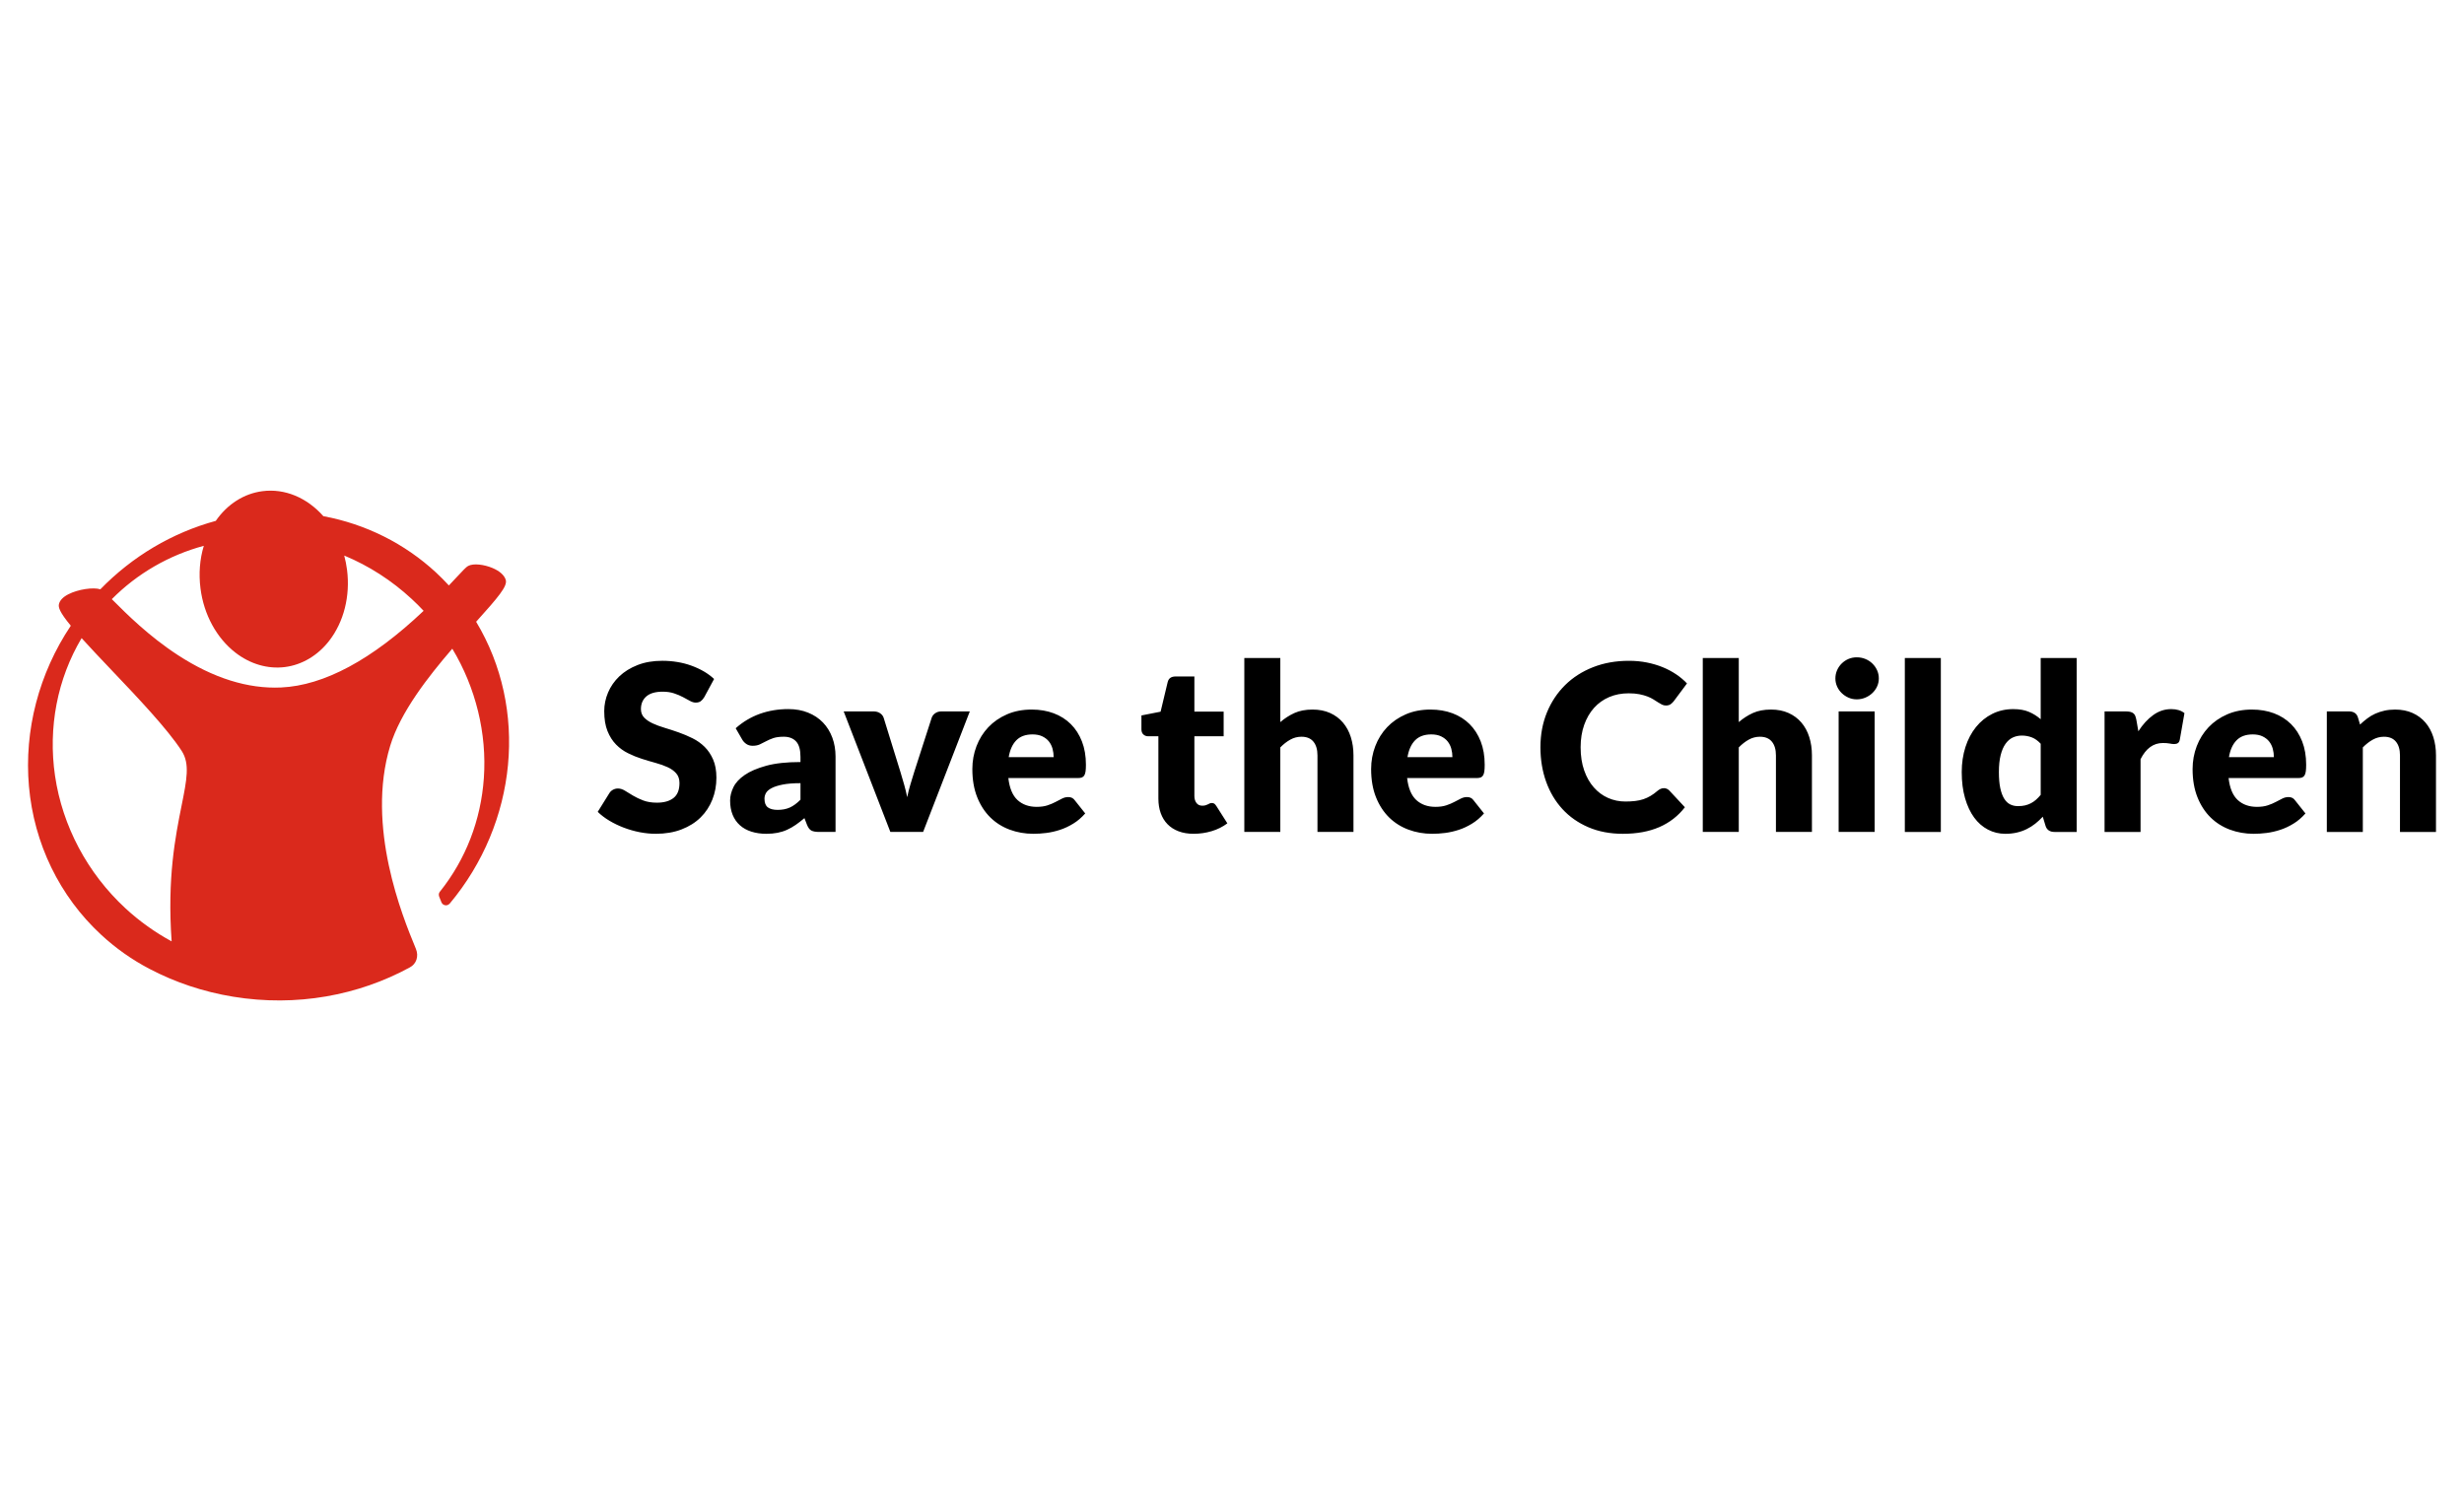
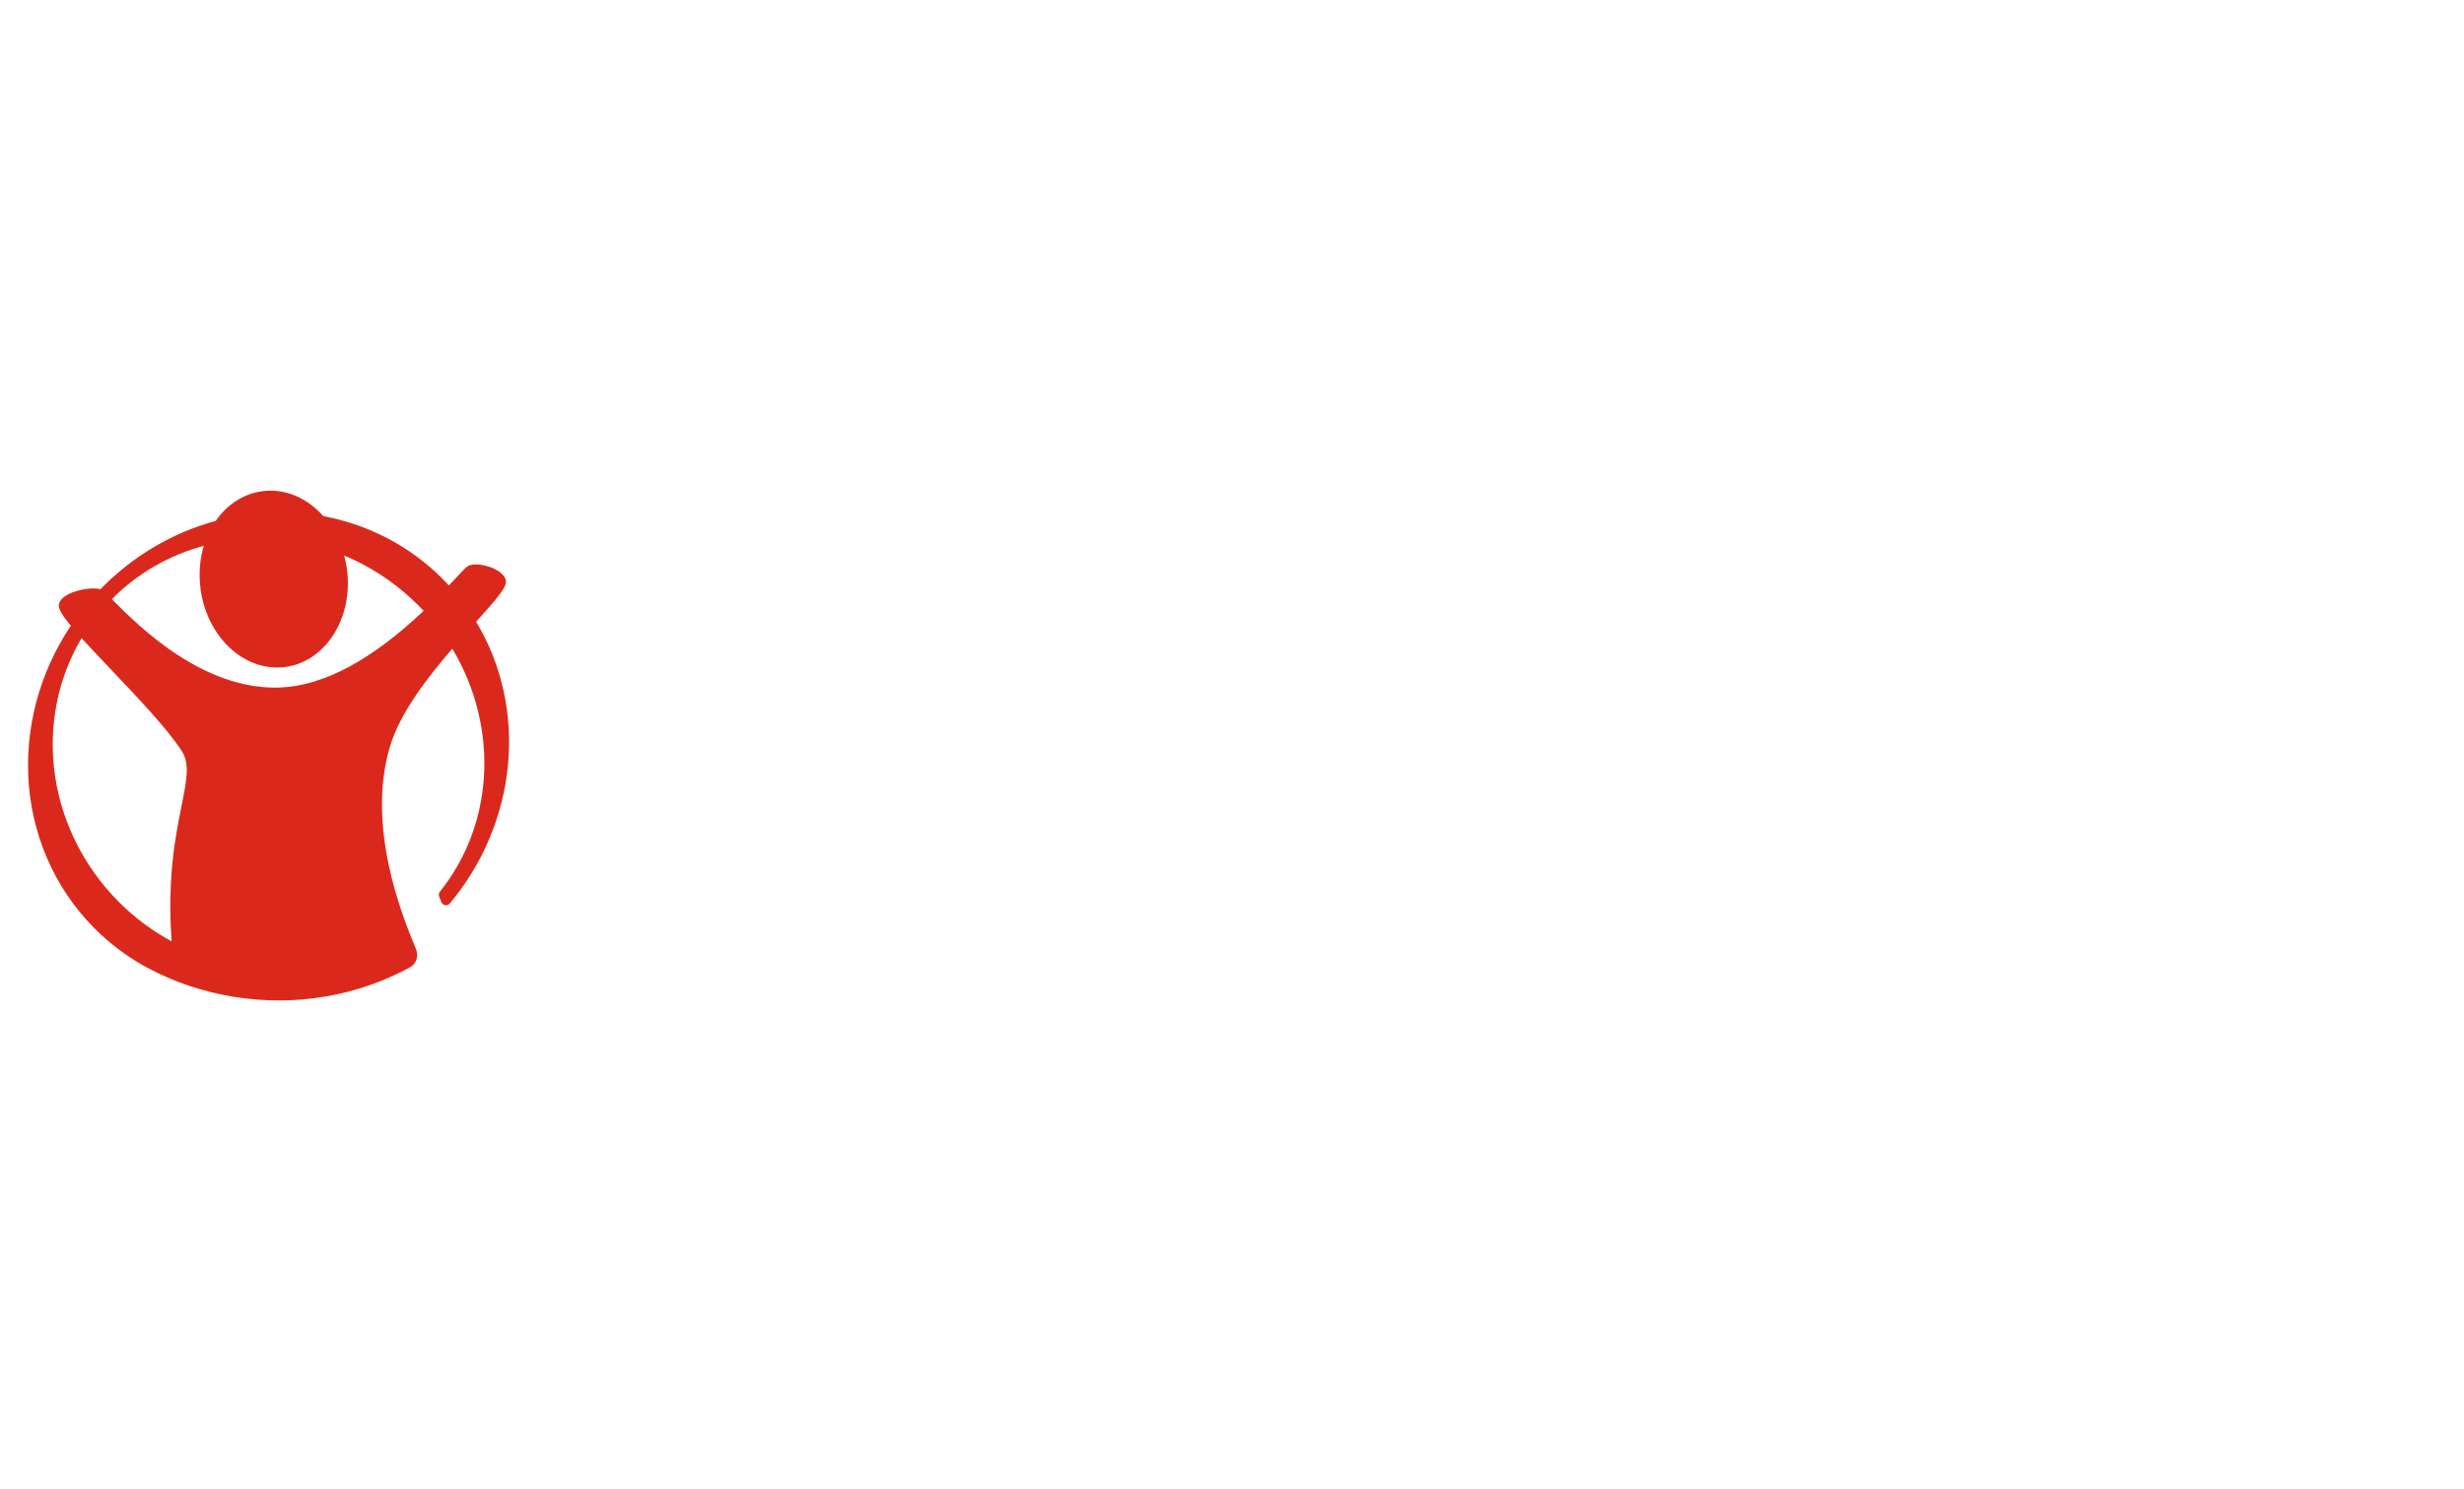
<svg xmlns="http://www.w3.org/2000/svg" xml:space="preserve" width="135.129mm" height="81.653mm" version="1.1" style="shape-rendering:geometricPrecision; text-rendering:geometricPrecision; image-rendering:optimizeQuality; fill-rule:evenodd; clip-rule:evenodd" viewBox="0 0 13512.9 8165.3">
  <defs>
    <style type="text/css">
   
    .fil0 {fill:#DA291C}
    .fil1 {fill:black;fill-rule:nonzero}
   
  </style>
  </defs>
  <g id="Capa_x0020_1">
 </g>
  <g id="Capa_x0020_1_0">
    <g id="_2158031582016">
      <path class="fil0" d="M2611.17 3410.39c119.6,-132.98 172.7,-194.53 162.56,-229.25 -7.6,-25.99 -33.82,-49.5 -73.89,-66.08 -43.06,-17.85 -102.49,-27.23 -133.01,-10.55 -10.19,5.6 -27,23.31 -67.34,66.52l-37.73 40.11 -0.13 0.01c-22.57,-24.49 -46.74,-48.92 -70.37,-70.83 -172.11,-159.11 -385.6,-265.88 -617.86,-309.05 -90.92,-102.61 -212.14,-152.66 -333.33,-137.25 -101.83,12.95 -192.73,70.76 -256.73,162.98 -239.16,65.24 -457.78,194.79 -633.21,375.49l-0.07 -0.12c-37.69,-12.46 -121.41,-0.21 -174.48,26.85 -30.43,15.51 -48.05,34.15 -52.49,55.39 -3.41,16.02 2.4,41.62 65.17,117.56l-0.14 0.13c-174.7,261.09 -256.43,573.58 -229.41,880.54 27.72,314.51 168.22,603.68 395.55,813.93 80.61,74.66 169.72,137.53 266.03,187.83 138.89,72.85 292.99,125.33 458.59,152.42 347.69,57.01 687.2,-7.51 968.26,-160.6l0.51 -0.34c35.78,-18.52 49.86,-60.97 33.32,-101.18l-4.9 -12.18c-66.99,-162.87 -270.96,-658.94 -136.16,-1102.01 56.45,-185.39 209.11,-380.04 340.48,-532.54l0.06 -0.01c128.72,213.65 190.26,464.98 173.07,709.49 -16.3,231.78 -99.11,445.38 -240.6,622.68 -4.23,4.91 -6.69,11.45 -6.42,18.4 0.11,2.9 0.68,5.74 1.61,8.31l12.99 32.63c4.22,9.79 14.06,16.49 25.35,16.05 7.61,-0.3 14.35,-3.75 18.97,-9.07l0.46 0.11c371.91,-444 432.93,-1068.61 145.29,-1546.37zm-1615.51 1009.36c-33.47,167.21 -79.32,395.81 -54.4,743.82l-0.07 -0.13c-91.08,-49.59 -176.66,-110.54 -253.15,-181.27 -208.57,-192.87 -345.71,-450.95 -386.23,-726.72 -38.9,-264.97 12.84,-532.25 145.71,-755.33l0.06 0c-0.06,0 -0.06,0 -0.06,0 46.51,51.54 102.9,111.01 161.99,173.11 144.59,152.05 308.43,324.31 387.03,445.78 45.36,70.32 28,157.01 -0.88,300.74zm1327.43 -1069.28c-282.57,267.76 -545.72,409.6 -781.61,420.38 -181.52,8.38 -371.75,-51.31 -565.34,-177.28 -160.09,-104.2 -282.43,-226.62 -355.5,-299.81l-7.44 -7.39c138.76,-139.97 312.71,-240.84 504.49,-292.58 0,0 0.06,-0.01 0.06,-0.13l0.21 0.12c-0.07,0 -0.21,0 -0.27,0.01 -22.41,73.87 -28.41,153.62 -18.19,233.62 18.23,143.73 88.19,272.16 191.77,352.36 81.05,62.87 177.39,90.86 271.27,79.01 93.87,-11.99 180.16,-63.21 242.96,-144.31 80.27,-103.61 115.91,-245.46 97.68,-389.1 -3.37,-26.42 -8.56,-52.57 -15.42,-78.13l0.13 0c135.59,56.38 260.12,136.62 369.61,237.87 22.27,20.46 44.27,42.37 65.65,65.28l-0.06 0.08z" />
-       <path class="fil1" d="M3862.67 3823.41c-6.36,10.19 -12.95,17.83 -19.95,22.93 -7.01,4.88 -16.14,7.41 -27.17,7.41 -9.78,0 -20.18,-2.96 -31.42,-9.12 -11.26,-6.15 -24,-13.15 -38.22,-20.8 -14.22,-7.64 -30.57,-14.43 -48.83,-20.6 -18.25,-6.15 -39.05,-9.33 -62.39,-9.33 -40.34,0 -70.28,8.7 -90.01,25.9 -19.76,17.2 -29.73,40.33 -29.73,69.62 0,18.68 5.95,34.18 17.83,46.71 11.9,12.3 27.6,22.93 46.93,31.84 19.31,8.92 41.39,16.98 66.22,24.41 24.84,7.44 50.1,15.72 76,24.85 25.9,9.12 51.36,19.94 76.21,32.26 24.83,12.3 46.91,28.02 66.22,47.12 19.33,19.1 34.82,42.45 46.71,69.83 11.88,27.4 17.84,60.51 17.84,99.14 0,42.89 -7.44,83.01 -22.29,120.37 -14.87,37.36 -36.3,70.05 -64.55,97.85 -28.23,27.83 -63.05,49.68 -104.44,65.61 -41.39,15.91 -88.51,23.98 -141.16,23.98 -28.87,0 -58.17,-2.96 -88.09,-8.71 -29.94,-5.93 -59.02,-14.22 -87.04,-24.82 -28.03,-10.61 -54.34,-23.35 -78.97,-38.01 -24.62,-14.65 -46.07,-30.98 -64.32,-48.81l63.68 -102.33c4.67,-7.65 11.25,-14.01 19.74,-18.68 8.49,-4.67 17.62,-7.01 27.38,-7.01 12.74,0 25.69,4.03 38.64,12.1 12.96,8.07 27.6,16.99 43.95,26.75 16.34,9.76 35.02,18.68 56.25,26.75 21.23,8.07 46.27,12.11 75.15,12.11 39.05,0 69.41,-8.71 91.07,-25.91 21.64,-17.19 32.48,-44.37 32.48,-81.72 0,-21.87 -5.94,-39.49 -17.84,-53.08 -11.89,-13.58 -27.38,-24.83 -46.69,-33.74 -19.33,-8.92 -41.4,-16.78 -66.03,-23.58 -24.62,-6.78 -49.88,-14.22 -75.79,-22.49 -25.88,-8.28 -51.15,-18.48 -75.77,-30.78 -24.63,-12.11 -46.5,-28.02 -65.82,-47.77 -19.31,-19.74 -35.03,-44.37 -46.9,-73.87 -11.9,-29.51 -17.84,-66.03 -17.84,-109.32 0,-34.82 7,-68.78 21.01,-101.91 14.02,-33.11 34.61,-62.83 61.78,-88.72 27.17,-25.9 60.49,-46.5 99.98,-61.99 39.49,-15.49 84.71,-23.35 135.65,-23.35 28.44,0 56.25,2.33 83.21,6.79 26.96,4.45 52.44,11.04 76.63,19.96 24.21,8.7 46.93,19.31 67.93,31.42 21.03,12.3 39.7,26.1 56.27,41.6l-53.5 99.14zm629.19 739.79c-18.68,0 -32.69,-2.55 -42.24,-7.64 -9.55,-5.1 -17.62,-15.7 -23.99,-31.84l-14 -36.3c-16.57,14 -32.48,26.32 -47.78,36.93 -15.27,10.62 -30.99,19.54 -47.33,26.96 -16.35,7.44 -33.76,12.95 -52.23,16.56 -18.46,3.62 -39.05,5.52 -61.55,5.52 -30.15,0 -57.53,-4.04 -82.15,-11.88 -24.63,-7.86 -45.43,-19.33 -62.62,-34.82 -17.2,-15.28 -30.58,-34.39 -39.92,-57.11 -9.33,-22.71 -14,-49.02 -14,-78.96 0,-23.35 5.93,-47.35 17.83,-72.18 11.88,-24.61 32.47,-47.12 61.76,-67.29 29.3,-20.37 68.79,-37.15 118.47,-50.94 49.66,-13.59 112.28,-20.39 187.86,-20.39l0 -28.23c0,-39.05 -7.86,-67.3 -23.77,-84.48 -15.93,-17.41 -38.65,-26.11 -67.93,-26.11 -23.35,0 -42.47,2.54 -57.32,7.63 -14.86,5.11 -28.02,10.83 -39.7,17.2 -11.67,6.37 -23.14,12.1 -34.17,17.19 -11.05,5.1 -24.21,7.65 -39.49,7.65 -13.59,0 -25.04,-3.4 -34.61,-9.97 -9.55,-6.59 -17.18,-14.66 -22.71,-24.42l-35.65 -61.77c39.89,-35.45 84.26,-61.78 132.88,-79.19 48.62,-17.2 100.62,-25.9 156.23,-25.9 39.91,0 76,6.59 108.05,19.54 32.06,12.95 59.23,30.98 81.52,54.13 22.29,23.14 39.28,50.74 51.16,82.58 11.89,31.84 17.83,66.66 17.83,104.44l0 413.09 -90.43 0zm-226.72 -121c25.48,0 47.77,-4.46 66.87,-13.16 19.1,-8.71 38.43,-22.93 57.96,-42.67l0 -90.64c-39.49,0 -71.97,2.56 -97.45,7.65 -25.46,5.09 -45.64,11.45 -60.49,19.31 -14.86,7.65 -25.04,16.35 -30.78,26.12 -5.73,9.76 -8.71,20.58 -8.71,32.05 0,22.5 6.17,38.41 18.47,47.54 12.32,9.13 30.36,13.8 54.13,13.8zm797.34 121l-179.59 0 -256.02 -661.04 164.32 0c14.01,0 25.88,3.4 35.43,9.97 9.57,6.59 15.93,14.66 19.33,24.43l91.71 296.33c7.22,24.43 14.22,47.99 20.81,70.91 6.57,22.93 12.08,45.85 16.75,68.78 4.67,-22.93 10.42,-45.85 17.2,-68.78 6.8,-22.92 14.01,-46.48 21.66,-70.91l95.52 -296.33c3.4,-9.77 9.77,-17.84 19.11,-24.43 9.34,-6.57 20.38,-9.97 33.11,-9.97l156.67 0 -256.01 661.04zm596.08 -671.23c43.74,0 83.86,6.79 120.16,20.38 36.3,13.58 67.51,33.33 93.6,59.22 26.12,25.9 46.51,57.53 61.15,95.1 14.64,37.59 21.87,80.25 21.87,127.81 0,14.85 -0.64,26.96 -1.92,36.3 -1.27,9.34 -3.62,16.76 -7,22.29 -3.4,5.51 -7.86,9.34 -13.59,11.45 -5.74,2.14 -13.16,3.19 -22.08,3.19l-380.83 0c6.37,55.4 23.14,95.53 50.31,120.57 27.17,24.84 62.21,37.37 105.08,37.37 22.92,0 42.68,-2.76 59.22,-8.28 16.57,-5.52 31.42,-11.68 44.37,-18.68 12.96,-6.8 24.83,-12.95 35.67,-18.47 10.82,-5.53 22.08,-8.28 33.96,-8.28 15.71,0 27.59,5.94 35.66,17.62l57.32 72.18c-20.38,22.93 -42.24,41.82 -65.81,56.04 -23.56,14.43 -47.76,25.9 -72.6,33.95 -24.83,8.07 -49.68,13.82 -74.5,16.99 -24.85,3.19 -48.62,4.67 -71.12,4.67 -46.28,0 -89.59,-7.63 -130.14,-22.71 -40.53,-15.07 -75.98,-37.36 -106.34,-67.09 -30.36,-29.92 -54.35,-66.85 -71.97,-111.01 -17.62,-44.16 -26.53,-95.53 -26.53,-154.33 0,-44.16 7.64,-85.97 22.71,-125.46 15.08,-39.48 36.72,-74.08 64.97,-104.02 28.23,-29.71 62.4,-53.27 102.52,-70.68 40.12,-17.41 85.34,-26.12 135.86,-26.12zm3.82 136.29c-37.78,0 -67.29,10.61 -88.51,32.05 -21.23,21.45 -35.24,52.44 -42.04,92.78l246.47 0c0,-15.72 -1.92,-31 -5.96,-45.87 -4.03,-14.86 -10.61,-28.23 -19.74,-39.9 -9.12,-11.68 -21.23,-21.02 -36.08,-28.24 -14.86,-7.21 -32.9,-10.82 -54.14,-10.82zm883.94 545.13c-31.42,0 -59.01,-4.67 -83,-13.8 -24,-9.13 -44.16,-22.08 -60.51,-38.84 -16.33,-16.77 -28.86,-37.16 -37.36,-60.93 -8.49,-23.77 -12.74,-50.31 -12.74,-79.6l0 -341.78 -56.03 0c-10.19,0 -18.89,-3.17 -26.12,-9.76 -7.2,-6.36 -10.82,-15.91 -10.82,-28.44l0 -76 105.08 -20.6 38.85 -162.38c5.1,-20.6 19.53,-30.78 43.3,-30.78l103.17 0 0 192.95 160.48 0 0 135.01 -160.48 0 0 327.99c0,15.28 3.83,27.8 11.25,37.78 7.43,9.97 18.04,15.06 32.05,15.06 7.22,0 13.37,-0.84 18.25,-2.32 4.9,-1.5 9.13,-3.19 12.74,-5.1 3.62,-1.92 7.02,-3.61 10.19,-5.1 3.19,-1.49 6.8,-2.12 11.05,-2.12 5.94,0 10.82,1.27 14.43,4.04 3.61,2.97 7.22,7.2 11.05,13.16l59.86 94.25c-25.48,19.11 -54.13,33.33 -85.98,42.88 -31.84,9.55 -64.75,14.43 -98.71,14.43zm277.66 -10.19l0 -953.98 197.41 0 0 351.53c23.79,-20.58 49.67,-37.15 77.5,-49.89 27.8,-12.52 60.91,-18.89 99.54,-18.89 36.09,0 68.16,6.37 95.97,18.89 27.8,12.53 51.15,29.94 70.25,52.23 19.1,22.29 33.55,48.82 43.31,79.6 9.77,30.78 14.65,64.32 14.65,100.41l0 420.1 -197.43 0 0 -419.68c0,-32.27 -7.42,-57.52 -22.29,-75.56 -14.86,-18.05 -36.72,-26.96 -65.59,-26.96 -21.65,0 -42.03,5.3 -61.14,15.91 -19.1,10.62 -37.36,24.85 -54.77,42.68l0 463.61 -197.41 0zm1021.49 -671.23c43.73,0 83.86,6.79 120.15,20.38 36.3,13.58 67.51,33.33 93.61,59.22 26.11,25.9 46.5,57.53 61.15,95.1 14.64,37.59 21.86,80.25 21.86,127.81 0,14.85 -0.63,26.96 -1.92,36.3 -1.27,9.34 -3.61,16.76 -6.99,22.29 -3.4,5.51 -7.86,9.34 -13.59,11.45 -5.74,2.14 -13.16,3.19 -22.08,3.19l-380.83 0c6.36,55.4 23.14,95.53 50.31,120.57 27.17,24.84 62.2,37.37 105.08,37.37 22.92,0 42.67,-2.76 59.22,-8.28 16.56,-5.52 31.42,-11.68 44.37,-18.68 12.95,-6.8 24.83,-12.95 35.67,-18.47 10.82,-5.53 22.07,-8.28 33.95,-8.28 15.72,0 27.6,5.94 35.67,17.62l57.32 72.18c-20.39,22.93 -42.24,41.82 -65.82,56.04 -23.56,14.43 -47.75,25.9 -72.6,33.95 -24.82,8.07 -49.67,13.82 -74.5,16.99 -24.84,3.19 -48.62,4.67 -71.12,4.67 -46.27,0 -89.58,-7.63 -130.13,-22.71 -40.53,-15.07 -75.98,-37.36 -106.35,-67.09 -30.36,-29.92 -54.34,-66.85 -71.96,-111.01 -17.62,-44.16 -26.54,-95.53 -26.54,-154.33 0,-44.16 7.65,-85.97 22.72,-125.46 15.08,-39.48 36.72,-74.08 64.96,-104.02 28.23,-29.71 62.4,-53.27 102.53,-70.68 40.12,-17.41 85.34,-26.12 135.86,-26.12zm3.82 136.29c-37.78,0 -67.3,10.61 -88.51,32.05 -21.24,21.45 -35.24,52.44 -42.05,92.78l246.47 0c0,-15.72 -1.92,-31 -5.95,-45.87 -4.04,-14.86 -10.61,-28.23 -19.74,-39.9 -9.13,-11.68 -21.23,-21.02 -36.09,-28.24 -14.85,-7.21 -32.9,-10.82 -54.13,-10.82zm1275.59 294.85c5.11,0 10.2,0.85 15.29,2.98 5.09,1.91 9.97,5.31 14.64,9.98l85.34 91.7c-37.35,48.19 -84.07,84.49 -140.31,108.9 -56.27,24.42 -122.91,36.72 -199.76,36.72 -70.48,0 -133.53,-12.09 -189.36,-36.09 -55.82,-23.98 -103.17,-57.09 -142.01,-99.35 -38.85,-42.24 -68.77,-92.33 -89.58,-150.29 -20.81,-58.17 -31.21,-120.99 -31.21,-189.15 0,-69.19 11.89,-132.67 35.66,-190.83 23.78,-57.94 57.12,-107.83 99.78,-150.08 42.66,-42.03 93.62,-74.72 153.05,-98.07 59.44,-23.36 125.03,-35.03 196.78,-35.03 34.82,0 67.72,3.19 98.5,9.34 30.79,6.15 59.44,14.64 86.19,25.48 26.75,10.82 51.37,23.98 73.87,39.05 22.5,15.08 42.47,31.84 59.86,50.31l-72.6 97.44c-4.67,5.94 -10.19,11.25 -16.55,16.13 -6.38,4.88 -15.29,7.43 -26.75,7.43 -7.64,0 -14.85,-1.69 -21.65,-5.09 -6.79,-3.4 -14.01,-7.65 -21.66,-12.53 -7.63,-4.88 -15.91,-10.18 -25.04,-15.91 -9.13,-5.74 -19.96,-11.05 -32.48,-15.93 -12.52,-4.88 -27.17,-8.92 -43.94,-12.32 -16.78,-3.38 -36.51,-5.09 -59.02,-5.09 -39.06,0 -74.73,6.8 -106.99,20.6 -32.27,13.8 -59.86,33.53 -83,59.23 -23.14,25.69 -41.18,56.88 -54.13,93.39 -12.95,36.53 -19.53,77.5 -19.53,122.92 0,47.55 6.58,89.79 19.53,126.74 12.95,36.93 30.57,67.93 52.86,93.18 22.29,25.27 48.18,44.58 77.91,57.74 29.71,13.17 61.55,19.74 95.52,19.74 19.53,0 37.36,-1.06 53.5,-2.96 16.12,-1.92 31.21,-5.11 45,-9.78 13.8,-4.67 26.96,-10.82 39.48,-18.26 12.52,-7.42 25.05,-16.54 37.79,-27.59 5.09,-4.25 10.61,-7.84 16.55,-10.61 5.95,-2.77 12.1,-4.04 18.47,-4.04zm213.35 240.09l0 -953.98 197.42 0 0 351.53c23.78,-20.58 49.67,-37.15 77.49,-49.89 27.81,-12.52 60.92,-18.89 99.55,-18.89 36.08,0 68.15,6.37 95.96,18.89 27.81,12.53 51.16,29.94 70.26,52.23 19.1,22.29 33.55,48.82 43.31,79.6 9.76,30.78 14.64,64.32 14.64,100.41l0 420.1 -197.42 0 0 -419.68c0,-32.27 -7.42,-57.52 -22.3,-75.56 -14.85,-18.05 -36.72,-26.96 -65.58,-26.96 -21.66,0 -42.03,5.3 -61.15,15.91 -19.1,10.62 -37.35,24.85 -54.76,42.68l0 463.61 -197.42 0zm942.53 -661.04l0 661.04 -197.43 0 0 -661.04 197.43 0zm22.93 -180.86c0,15.71 -3.19,30.36 -9.56,44.15 -6.37,13.8 -15.08,25.91 -26.11,36.3 -11.03,10.4 -23.77,18.68 -38.41,24.83 -14.66,6.17 -30.37,9.36 -46.93,9.36 -16.12,0 -31.21,-3.19 -45.22,-9.36 -14,-6.15 -26.32,-14.43 -37.14,-24.83 -10.82,-10.39 -19.31,-22.5 -25.48,-36.3 -6.15,-13.79 -9.34,-28.44 -9.34,-44.15 0,-16.13 3.19,-31.21 9.34,-45.22 6.17,-14.01 14.66,-26.33 25.48,-36.94 10.82,-10.6 23.14,-18.89 37.14,-24.82 14.01,-5.96 29.1,-8.92 45.22,-8.92 16.56,0 32.27,2.96 46.93,8.92 14.64,5.93 27.38,14.22 38.41,24.82 11.03,10.61 19.74,22.93 26.11,36.94 6.37,14.01 9.56,29.09 9.56,45.22zm340.07 -112.08l0 953.98 -197.43 0 0 -953.98 197.43 0zm622.82 953.98c-12.31,0 -22.5,-2.76 -30.78,-8.28 -8.27,-5.51 -14.22,-13.8 -17.62,-24.83l-15.28 -50.31c-13.16,14.01 -26.96,26.74 -41.39,38.21 -14.43,11.47 -29.94,21.23 -46.7,29.51 -16.77,8.27 -34.82,14.65 -54.13,19.1 -19.33,4.46 -40.34,6.79 -62.84,6.79 -34.4,0 -66.24,-7.63 -95.52,-22.93 -29.31,-15.27 -54.56,-37.35 -75.79,-66.22 -21.24,-29.09 -37.78,-64.33 -49.89,-106.15 -12.1,-42.02 -18.25,-89.58 -18.25,-143.28 0,-49.25 6.8,-94.89 20.38,-137.35 13.59,-42.24 32.9,-78.75 57.73,-109.54 24.85,-30.78 54.56,-54.98 89.38,-72.39 34.81,-17.41 73.23,-26.11 115.26,-26.11 33.97,0 62.83,5.09 86.39,15.29 23.58,10.19 44.8,23.56 63.92,40.13l0 -335.62 197.41 0 0 953.98 -122.28 0zm-199.96 -141.58c14.43,0 27.59,-1.29 39.27,-4.04 11.67,-2.76 22.3,-6.8 32.06,-11.89 9.76,-5.09 19.1,-11.46 27.8,-19.1 8.71,-7.65 17.2,-16.57 25.7,-26.75l0 -280.43c-15.3,-16.54 -31.42,-28.23 -48.62,-34.8 -17.2,-6.59 -35.46,-9.99 -54.56,-9.99 -18.25,0 -35.03,3.61 -50.31,10.84 -15.29,7.2 -28.45,18.89 -39.7,34.8 -11.26,15.93 -20.17,36.53 -26.53,62.2 -6.37,25.48 -9.55,56.27 -9.55,92.35 0,34.81 2.55,64.32 7.64,88.09 5.1,23.77 12.3,43.09 21.43,57.75 9.13,14.64 19.97,25.04 32.71,31.42 12.72,6.36 26.96,9.55 42.66,9.55zm475.08 141.58l0 -661.04 117.19 0c9.76,0 18.04,0.85 24.61,2.55 6.59,1.7 12.11,4.46 16.57,8.07 4.45,3.6 7.85,8.27 10.18,14.44 2.34,5.94 4.25,13.16 5.94,21.64l10.84 62.2c24.19,-37.57 51.36,-67.3 81.51,-88.94 30.14,-21.86 63.05,-32.7 98.72,-32.7 30.13,0 54.32,7.44 72.6,22.08l-25.48 145.41c-1.7,8.92 -5.1,15.08 -10.19,18.68 -5.09,3.61 -11.89,5.53 -20.39,5.53 -7.2,0 -15.7,-1.07 -25.46,-2.98 -9.78,-1.9 -22.08,-2.76 -36.95,-2.76 -51.79,0 -92.55,29.51 -122.27,88.74l0 399.08 -197.42 0zm808.79 -671.23c43.73,0 83.85,6.79 120.15,20.38 36.3,13.58 67.51,33.33 93.61,59.22 26.11,25.9 46.5,57.53 61.14,95.1 14.65,37.59 21.87,80.25 21.87,127.81 0,14.85 -0.63,26.96 -1.92,36.3 -1.27,9.34 -3.61,16.76 -6.99,22.29 -3.4,5.51 -7.86,9.34 -13.59,11.45 -5.74,2.14 -13.16,3.19 -22.08,3.19l-380.83 0c6.36,55.4 23.14,95.53 50.31,120.57 27.17,24.84 62.2,37.37 105.07,37.37 22.93,0 42.68,-2.76 59.23,-8.28 16.56,-5.52 31.42,-11.68 44.37,-18.68 12.95,-6.8 24.83,-12.95 35.67,-18.47 10.82,-5.53 22.07,-8.28 33.95,-8.28 15.72,0 27.6,5.94 35.67,17.62l57.32 72.18c-20.39,22.93 -42.24,41.82 -65.82,56.04 -23.56,14.43 -47.75,25.9 -72.6,33.95 -24.82,8.07 -49.67,13.82 -74.5,16.99 -24.84,3.19 -48.62,4.67 -71.12,4.67 -46.27,0 -89.58,-7.63 -130.13,-22.71 -40.53,-15.07 -75.98,-37.36 -106.35,-67.09 -30.36,-29.92 -54.34,-66.85 -71.96,-111.01 -17.62,-44.16 -26.54,-95.53 -26.54,-154.33 0,-44.16 7.65,-85.97 22.72,-125.46 15.08,-39.48 36.72,-74.08 64.96,-104.02 28.23,-29.71 62.4,-53.27 102.53,-70.68 40.12,-17.41 85.34,-26.12 135.86,-26.12zm3.82 136.29c-37.78,0 -67.3,10.61 -88.51,32.05 -21.24,21.45 -35.25,52.44 -42.05,92.78l246.47 0c0,-15.72 -1.92,-31 -5.95,-45.87 -4.04,-14.86 -10.61,-28.23 -19.74,-39.9 -9.13,-11.68 -21.23,-21.02 -36.09,-28.24 -14.85,-7.21 -32.9,-10.82 -54.13,-10.82zm406.31 534.94l0 -661.04 122.27 0c12.32,0 22.72,2.77 31,8.28 8.27,5.52 14.01,14.01 17.41,25.06l11.45 38.63c12.74,-12.11 25.91,-23.14 39.49,-33.33 13.59,-10.41 28.23,-19.12 43.72,-26.11 15.51,-7.01 32.28,-12.53 50.33,-16.57 18.02,-4.03 37.57,-6.15 58.78,-6.15 36.09,0 68.16,6.37 95.97,18.89 27.8,12.53 51.15,29.94 70.25,52.23 19.11,22.29 33.55,48.82 43.32,79.6 9.76,30.78 14.64,64.32 14.64,100.41l0 420.1 -197.43 0 0 -419.68c0,-32.27 -7.42,-57.52 -22.29,-75.56 -14.85,-18.05 -36.72,-26.96 -65.59,-26.96 -21.65,0 -42.02,5.3 -61.14,15.91 -19.1,10.62 -37.36,24.85 -54.77,42.68l0 463.61 -197.41 0z" />
    </g>
  </g>
</svg>